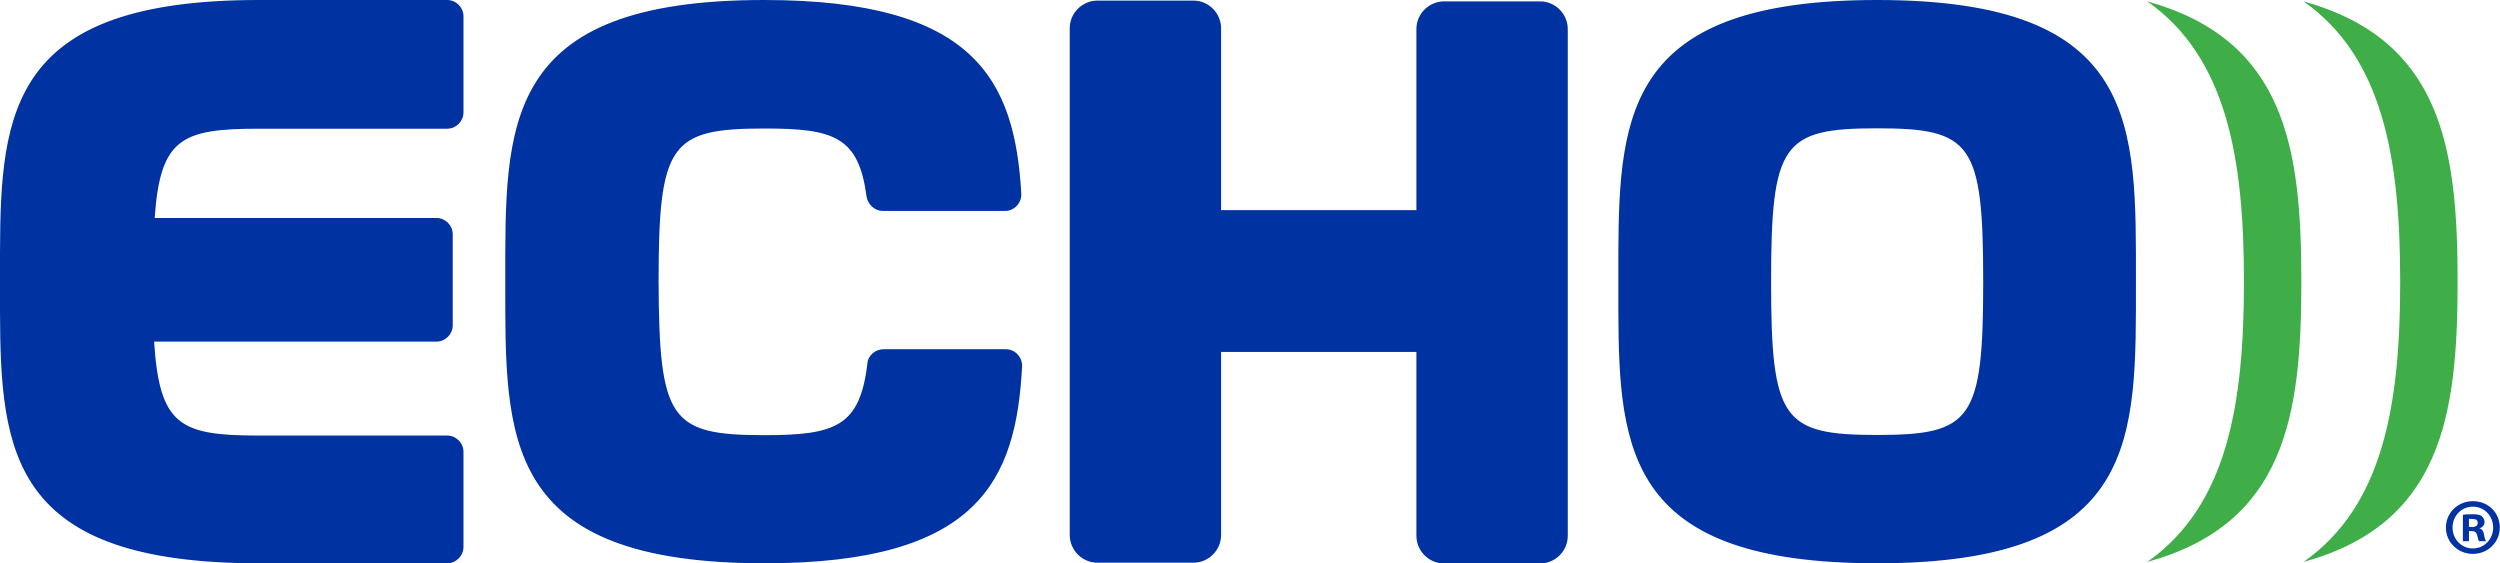
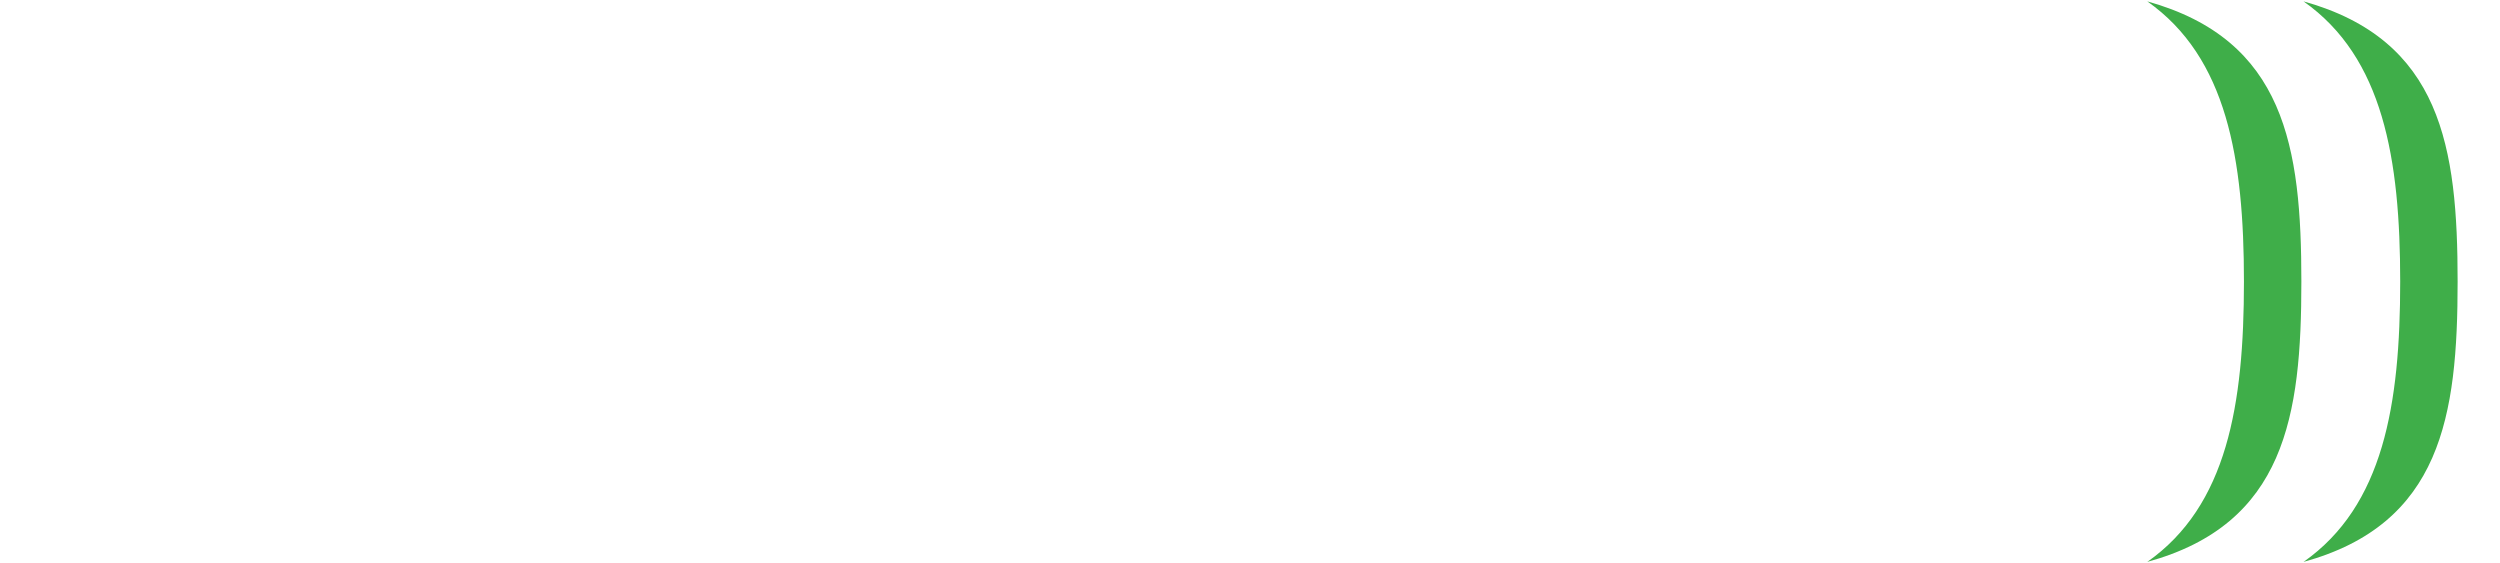
<svg xmlns="http://www.w3.org/2000/svg" viewBox="0 0 128 28.84">
  <path d="m109.94.07c4.08 2.87 4.95 8.06 4.95 14.35s-.86 11.48-4.95 14.35c7.06-1.94 7.89-7.47 7.89-14.35s-.83-12.38-7.89-14.35zm8 0c4.08 2.87 4.95 8.06 4.95 14.35s-.86 11.48-4.95 14.35c7.05-1.94 7.89-7.47 7.89-14.35s-.83-12.38-7.89-14.35z" fill="#3fae49" />
-   <path d="m22.9 0h-9.65c-12.65 0-13.23 5.62-13.25 12.94v2.97c.02 7.34.6 12.93 13.25 12.93h9.65c.45 0 .83-.38.83-.83v-4.88c0-.45-.38-.83-.83-.83h-9.65c-4.05 0-5.08-.52-5.36-4.81h14.46c.45 0 .83-.38.83-.83v-4.67c0-.45-.38-.83-.83-.83h-14.43c.28-4.08 1.38-4.57 5.33-4.57h9.65c.45 0 .83-.38.83-.83v-4.93c0-.45-.38-.83-.83-.83zm28.6 17.88h-6.26c-.41 0-.8.31-.83.73-.38 3.22-1.63 3.67-5.26 3.67-4.84 0-5.4-.76-5.43-7.85 0-7.09.59-7.85 5.43-7.85 3.56 0 4.81.42 5.22 3.49.07.41.42.73.83.73h6.26c.48 0 .86-.42.83-.9-.34-5.78-2.35-9.9-13.17-9.9-13.49 0-13.25 6.4-13.25 14.42s-.21 14.42 13.28 14.42c10.93 0 12.87-4.22 13.18-10.06.03-.48-.35-.9-.83-.9zm27.35-17.81h-4.91c-.76 0-1.42.62-1.42 1.42v9.27h-10v-9.31c0-.76-.62-1.42-1.42-1.42h-4.91c-.76 0-1.42.62-1.42 1.42v25.94c0 .76.62 1.42 1.42 1.42h4.91c.76 0 1.42-.62 1.42-1.42v-9.37h10v9.41c0 .76.62 1.42 1.42 1.42h4.91c.76 0 1.42-.62 1.42-1.42v-25.94c0-.76-.62-1.42-1.42-1.42zm17.26-.07c-12.65 0-13.22 5.62-13.25 12.94v2.97c.02 7.34.6 12.93 13.25 12.93 13.49 0 13.25-6.4 13.25-14.42s.24-14.42-13.25-14.42zm0 22.27c-4.84 0-5.43-.76-5.43-7.85s.59-7.85 5.43-7.85 5.43.76 5.43 7.85-.59 7.85-5.43 7.85zm30.82 4.78c.17-.03.28-.17.28-.31s-.07-.24-.14-.31c-.1-.07-.21-.1-.45-.1-.21 0-.38 0-.52.03v1.35h.31v-.52h.14c.17 0 .24.07.28.21.04.17.07.28.1.31h.35s-.07-.14-.1-.35c-.03-.17-.1-.28-.24-.31zm-.38-.07h-.14v-.41h.17c.21 0 .28.07.28.21s-.14.21-.31.21zm.06-1.32c-.76 0-1.38.59-1.38 1.35s.62 1.35 1.38 1.35 1.38-.59 1.38-1.35-.59-1.35-1.38-1.35zm0 2.42c-.59 0-1.04-.48-1.04-1.07s.45-1.07 1.04-1.07 1.04.48 1.04 1.07-.45 1.07-1.04 1.07z" fill="#0033a1" fill-rule="evenodd" />
</svg>